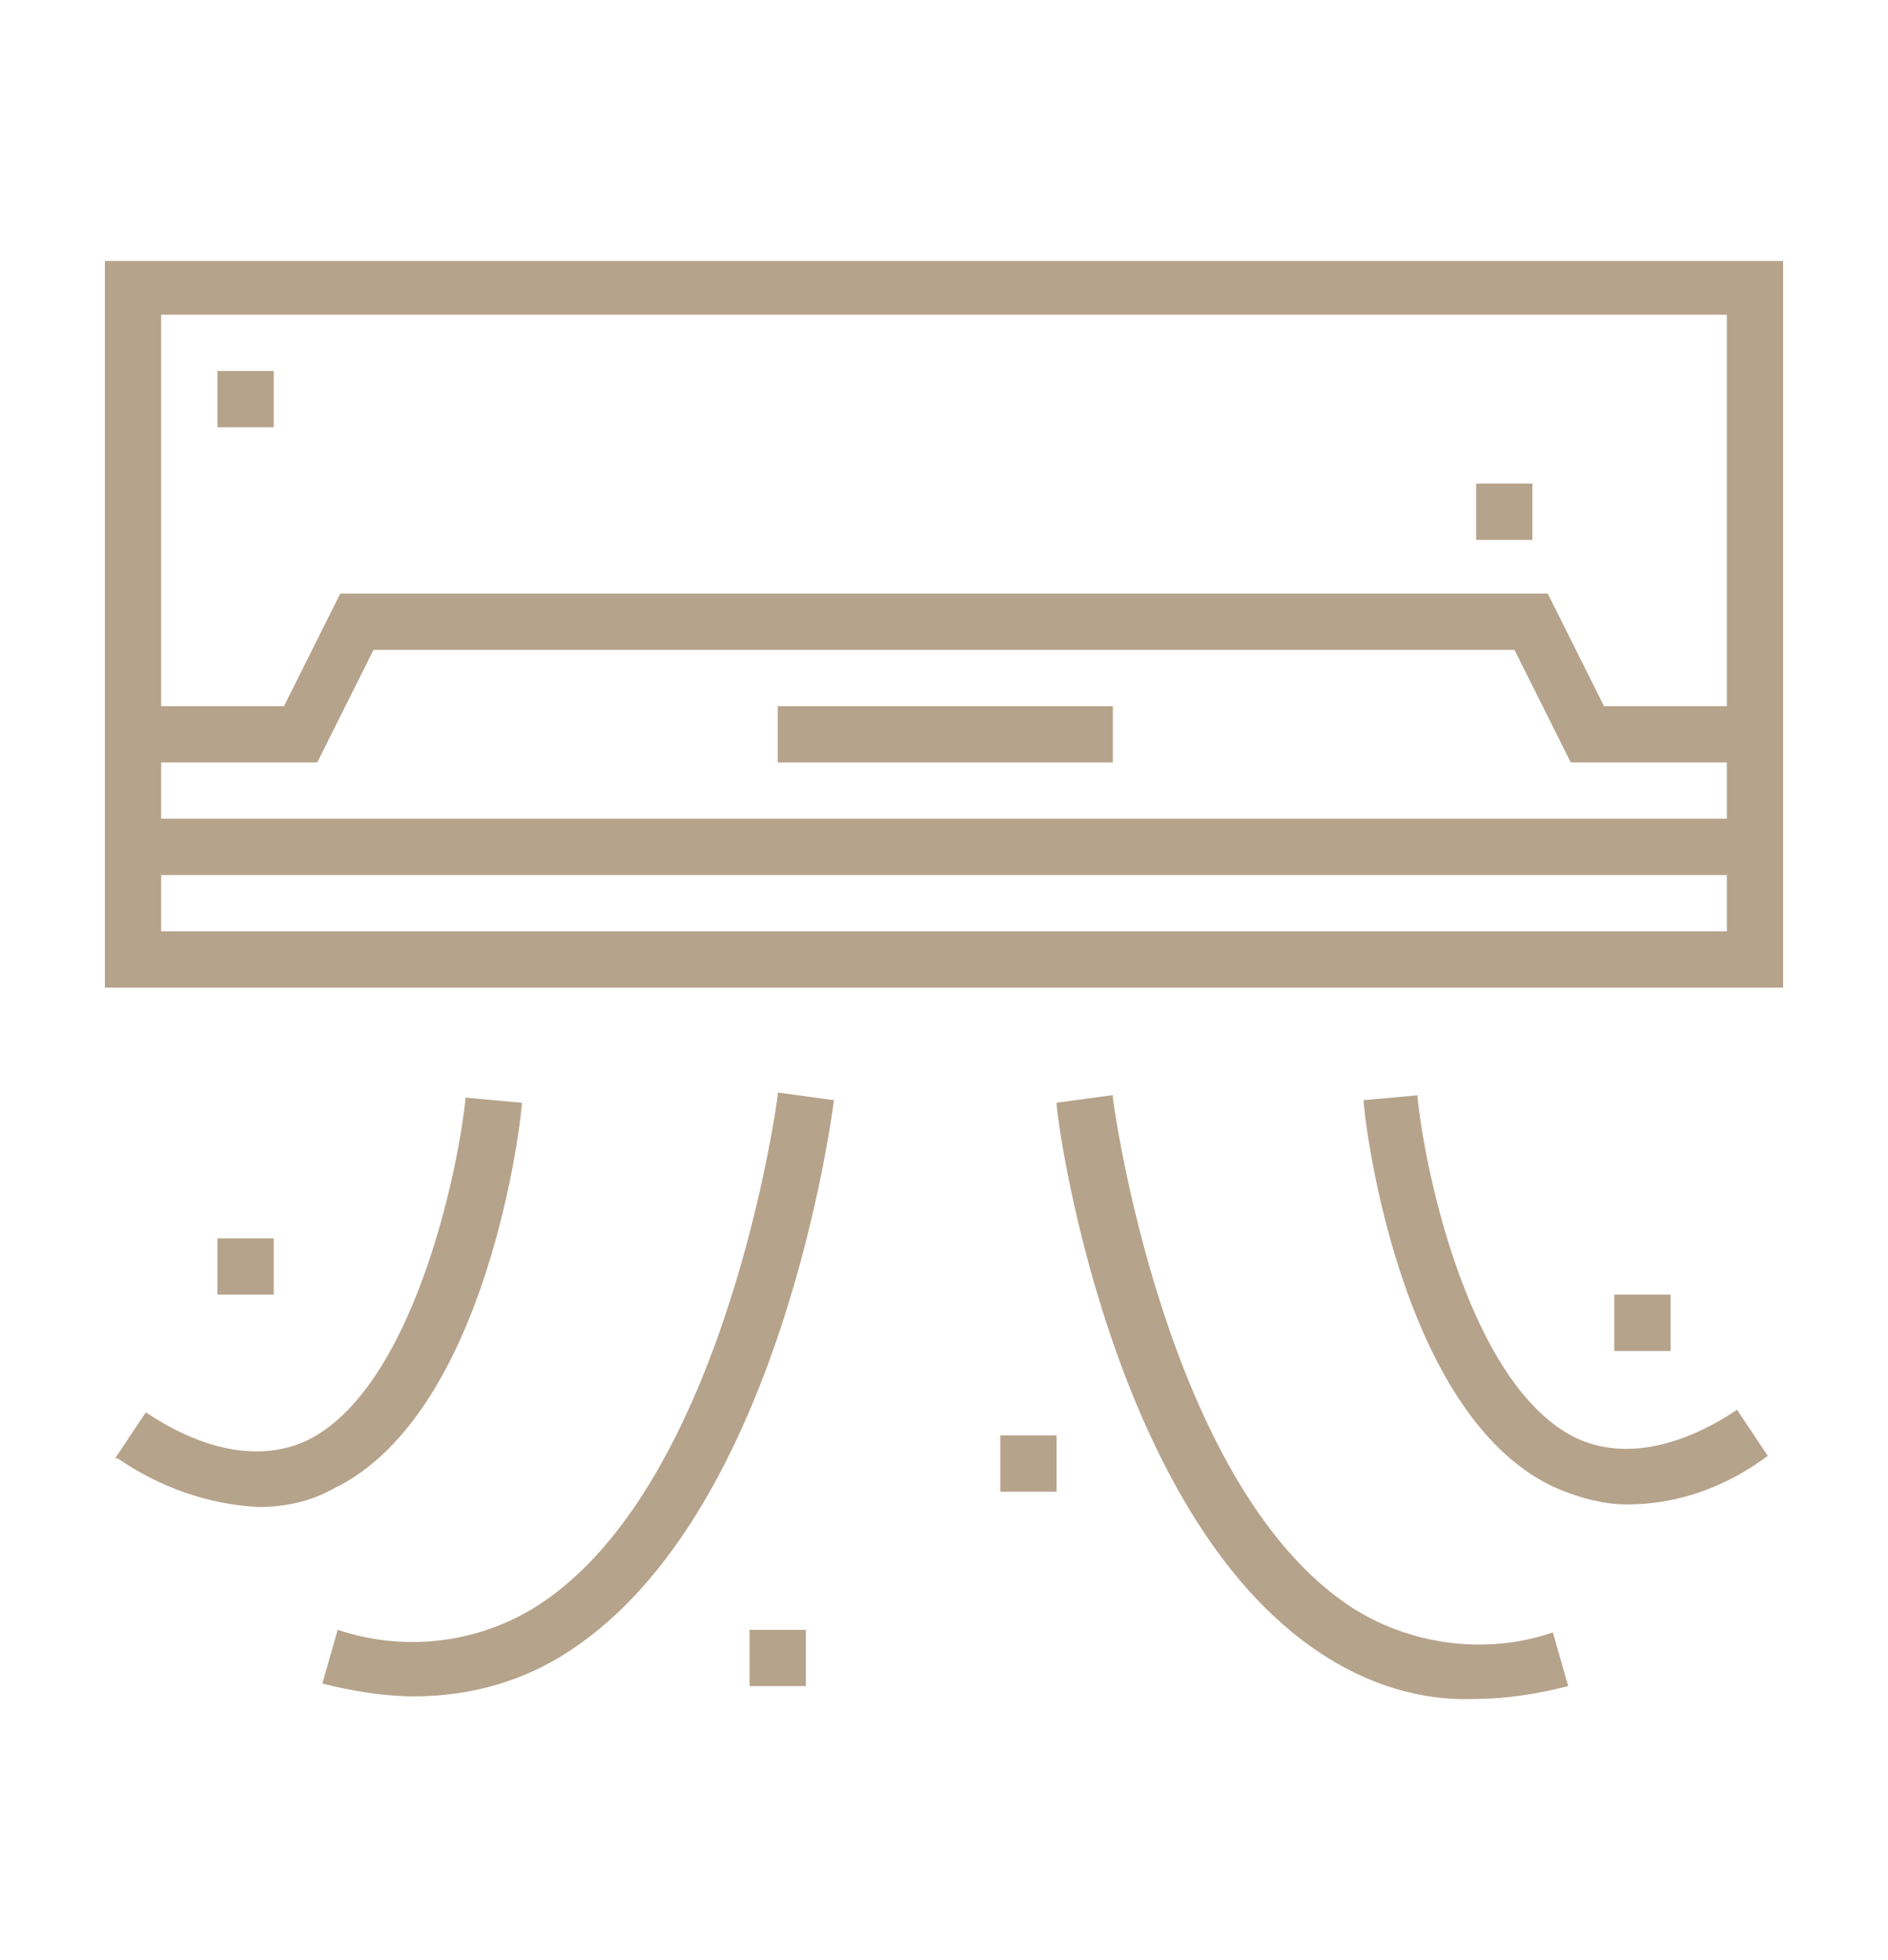
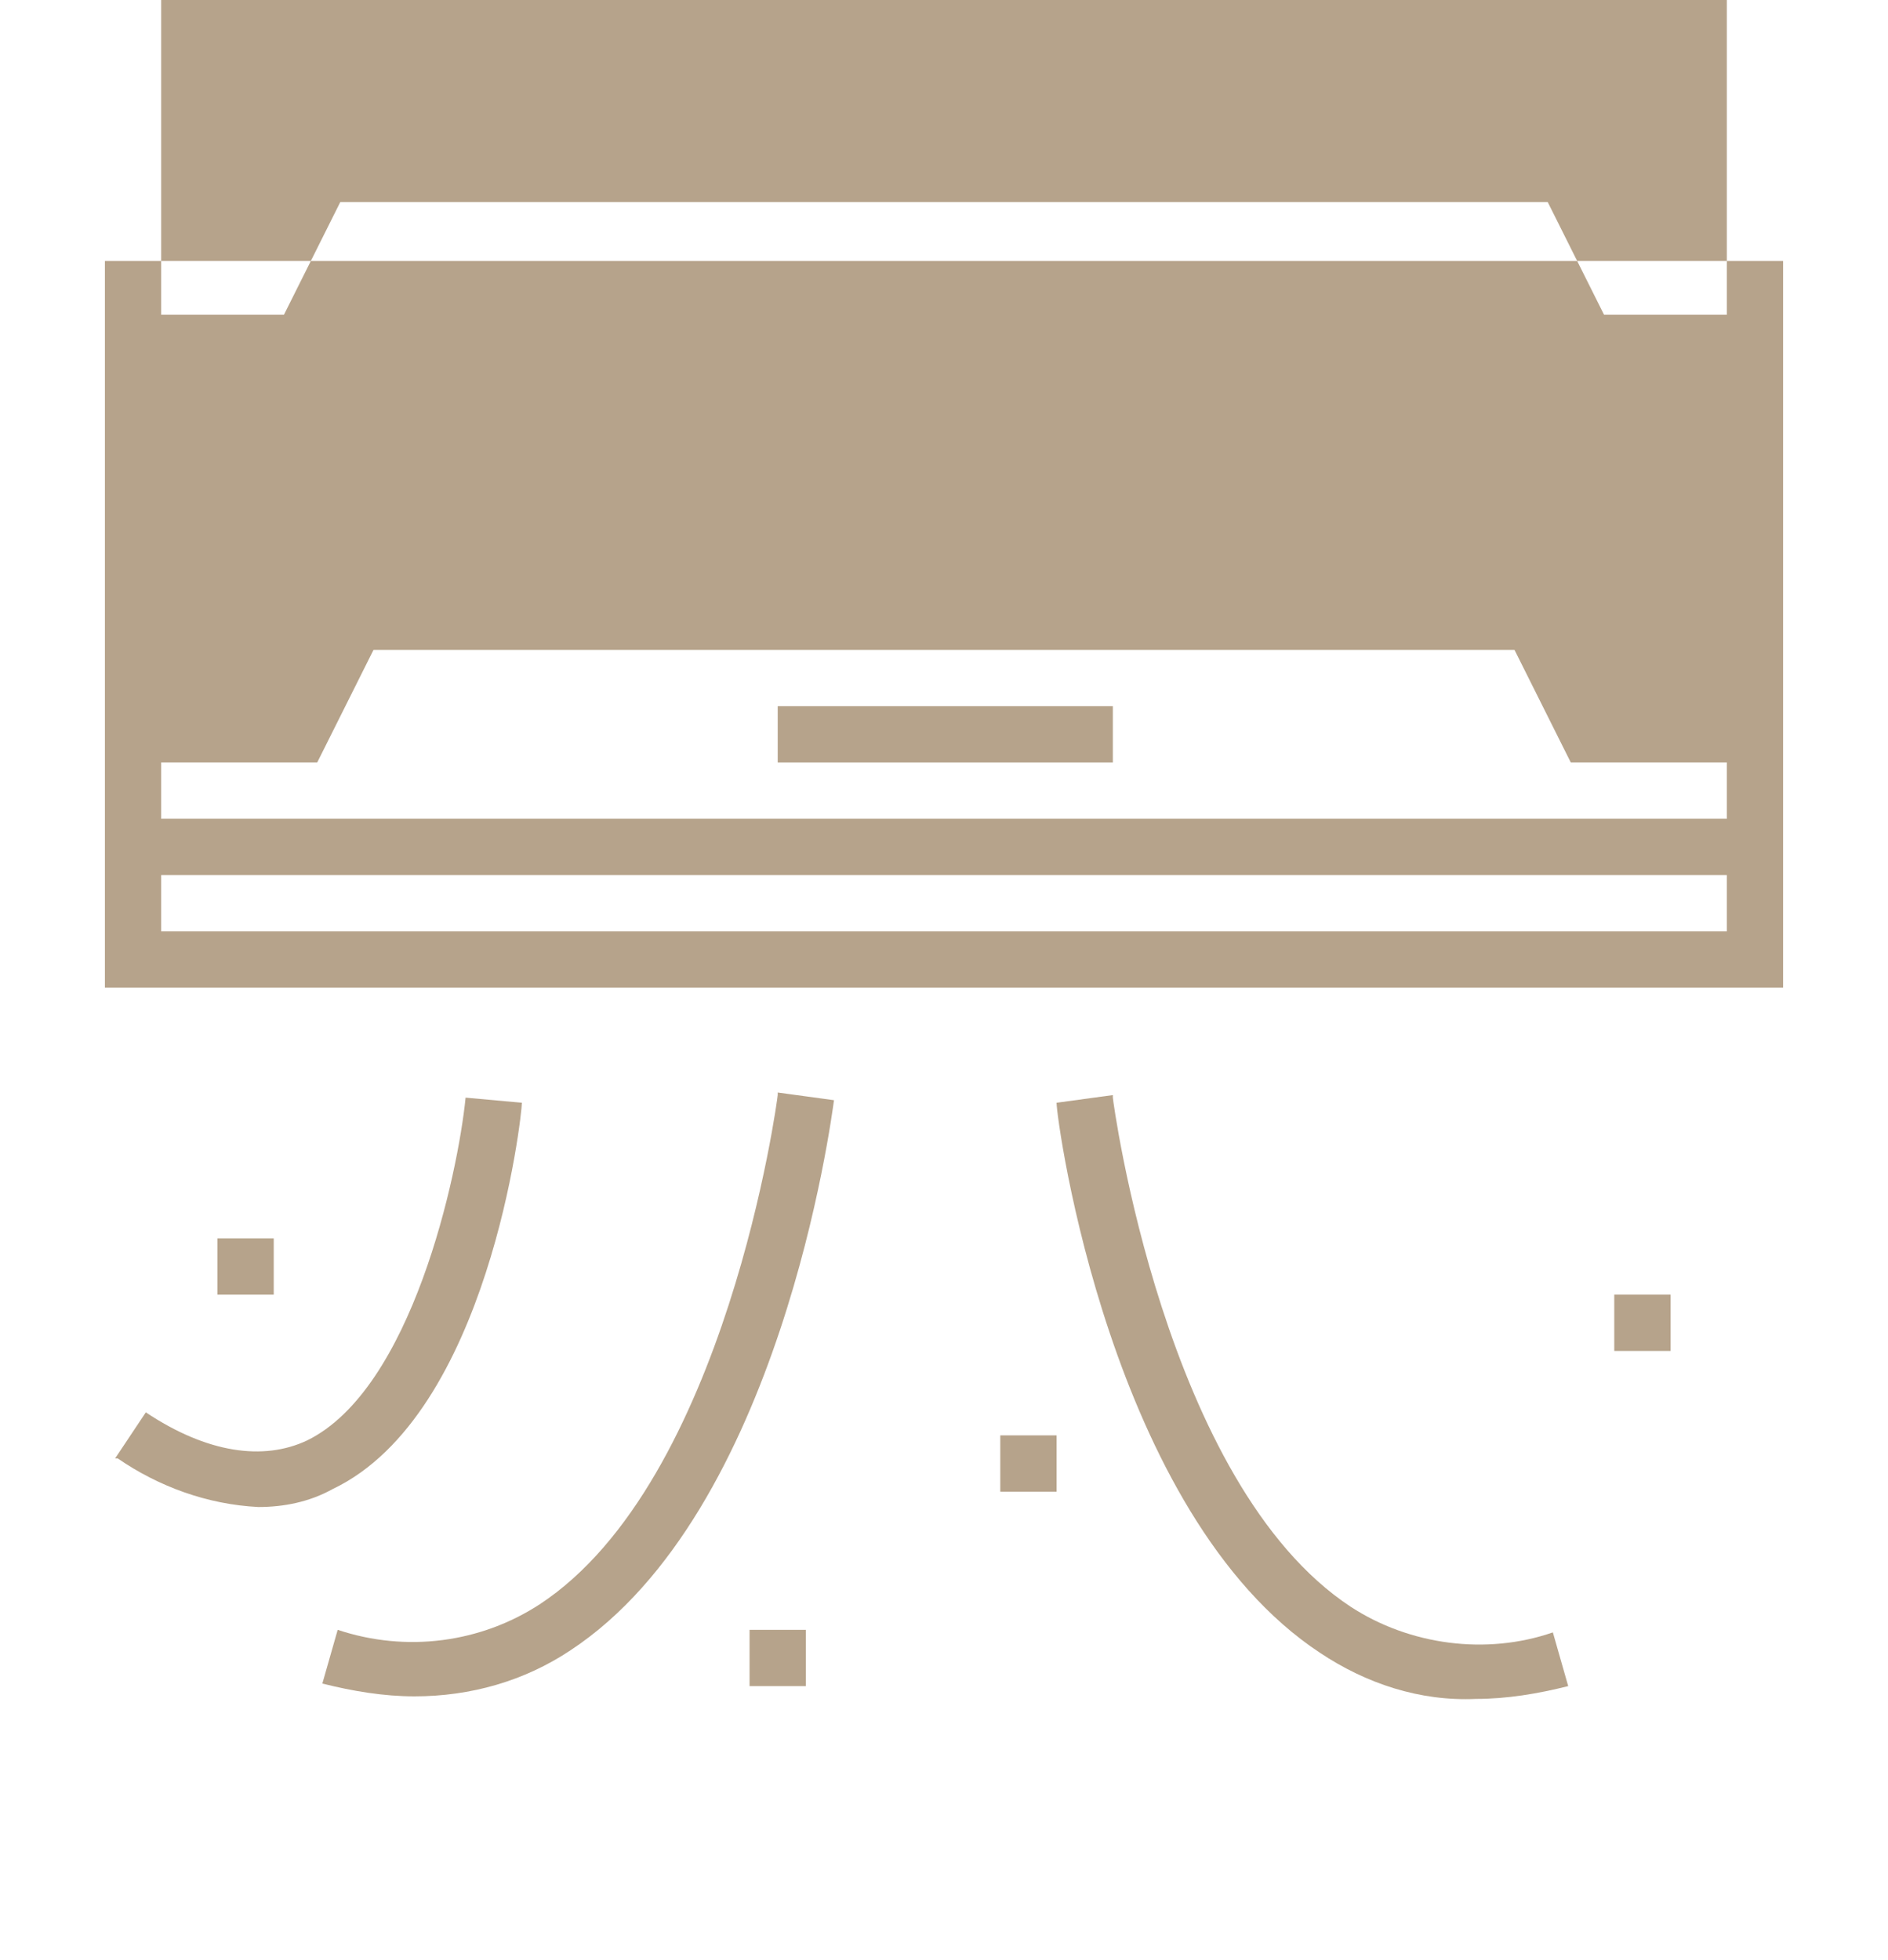
<svg xmlns="http://www.w3.org/2000/svg" id="Layer_1" data-name="Layer 1" viewBox="0 0 73.8 76.6">
  <defs>
    <style>      .cls-1 {        fill: #b6a38b;        stroke-width: 0px;      }    </style>
  </defs>
  <g id="Gradient_outline" data-name="Gradient outline">
-     <path class="cls-1" d="M4.1,38.6h65.6V10.2H4.1v28.4ZM67.5,36.4H6.3v-2.2h61.2v2.2ZM6.3,32v-2.2h6.1l2.2-4.4h44.6l2.2,4.4h6.1v2.2H6.3ZM67.5,12.3v15.3h-4.8l-2.2-4.4H13.3l-2.2,4.4h-4.8v-15.3h61.2Z" />
+     <path class="cls-1" d="M4.1,38.6h65.6V10.2H4.1v28.4ZM67.5,36.4H6.3v-2.2h61.2v2.2ZM6.3,32v-2.2h6.1l2.2-4.4h44.6l2.2,4.4h6.1v2.2H6.3ZM67.5,12.3h-4.8l-2.2-4.4H13.3l-2.2,4.4h-4.8v-15.3h61.2Z" />
    <rect class="cls-1" x="30.4" y="27.6" width="13.1" height="2.2" />
    <rect class="cls-1" x="8.5" y="14.5" width="2.2" height="2.2" />
    <rect class="cls-1" x="57.7" y="18.9" width="2.2" height="2.2" />
    <path class="cls-1" d="M30.4,42.8c0,.1-2,15.1-9.3,19.9-2.3,1.5-5.2,1.9-7.9,1l-.6,2.1c1.2.3,2.4.5,3.6.5,2.2,0,4.3-.6,6.1-1.8,8.2-5.4,10.2-20.8,10.3-21.5l-2.2-.3Z" />
    <path class="cls-1" d="M4.6,57c1.6,1.1,3.5,1.8,5.5,1.9,1,0,2-.2,2.9-.7,6.1-2.9,7.4-14.6,7.4-15.1l-2.2-.2c-.3,3-2.1,11.4-6.2,13.4-1.7.8-3.9.5-6.3-1.1l-1.2,1.8Z" />
    <path class="cls-1" d="M43.5,42.8l-2.2.3c0,.7,2.1,16.1,10.3,21.5,1.8,1.2,3.9,1.9,6.1,1.8,1.2,0,2.4-.2,3.6-.5l-.6-2.1c-2.6.9-5.6.5-7.9-1-7.3-4.8-9.3-19.8-9.3-19.9Z" />
-     <path class="cls-1" d="M55.5,42.8l-2.2.2c0,.5,1.3,12.2,7.4,15.1.9.4,1.9.7,2.9.7,2,0,3.9-.7,5.5-1.9l-1.2-1.8c-2.4,1.6-4.6,1.9-6.3,1.1-4.1-2-5.9-10.3-6.2-13.4Z" />
    <rect class="cls-1" x="8.5" y="48.4" width="2.2" height="2.2" />
    <rect class="cls-1" x="63.1" y="50.6" width="2.2" height="2.2" />
    <rect class="cls-1" x="29.3" y="63.7" width="2.2" height="2.2" />
    <rect class="cls-1" x="39.1" y="56.1" width="2.2" height="2.2" />
  </g>
</svg>